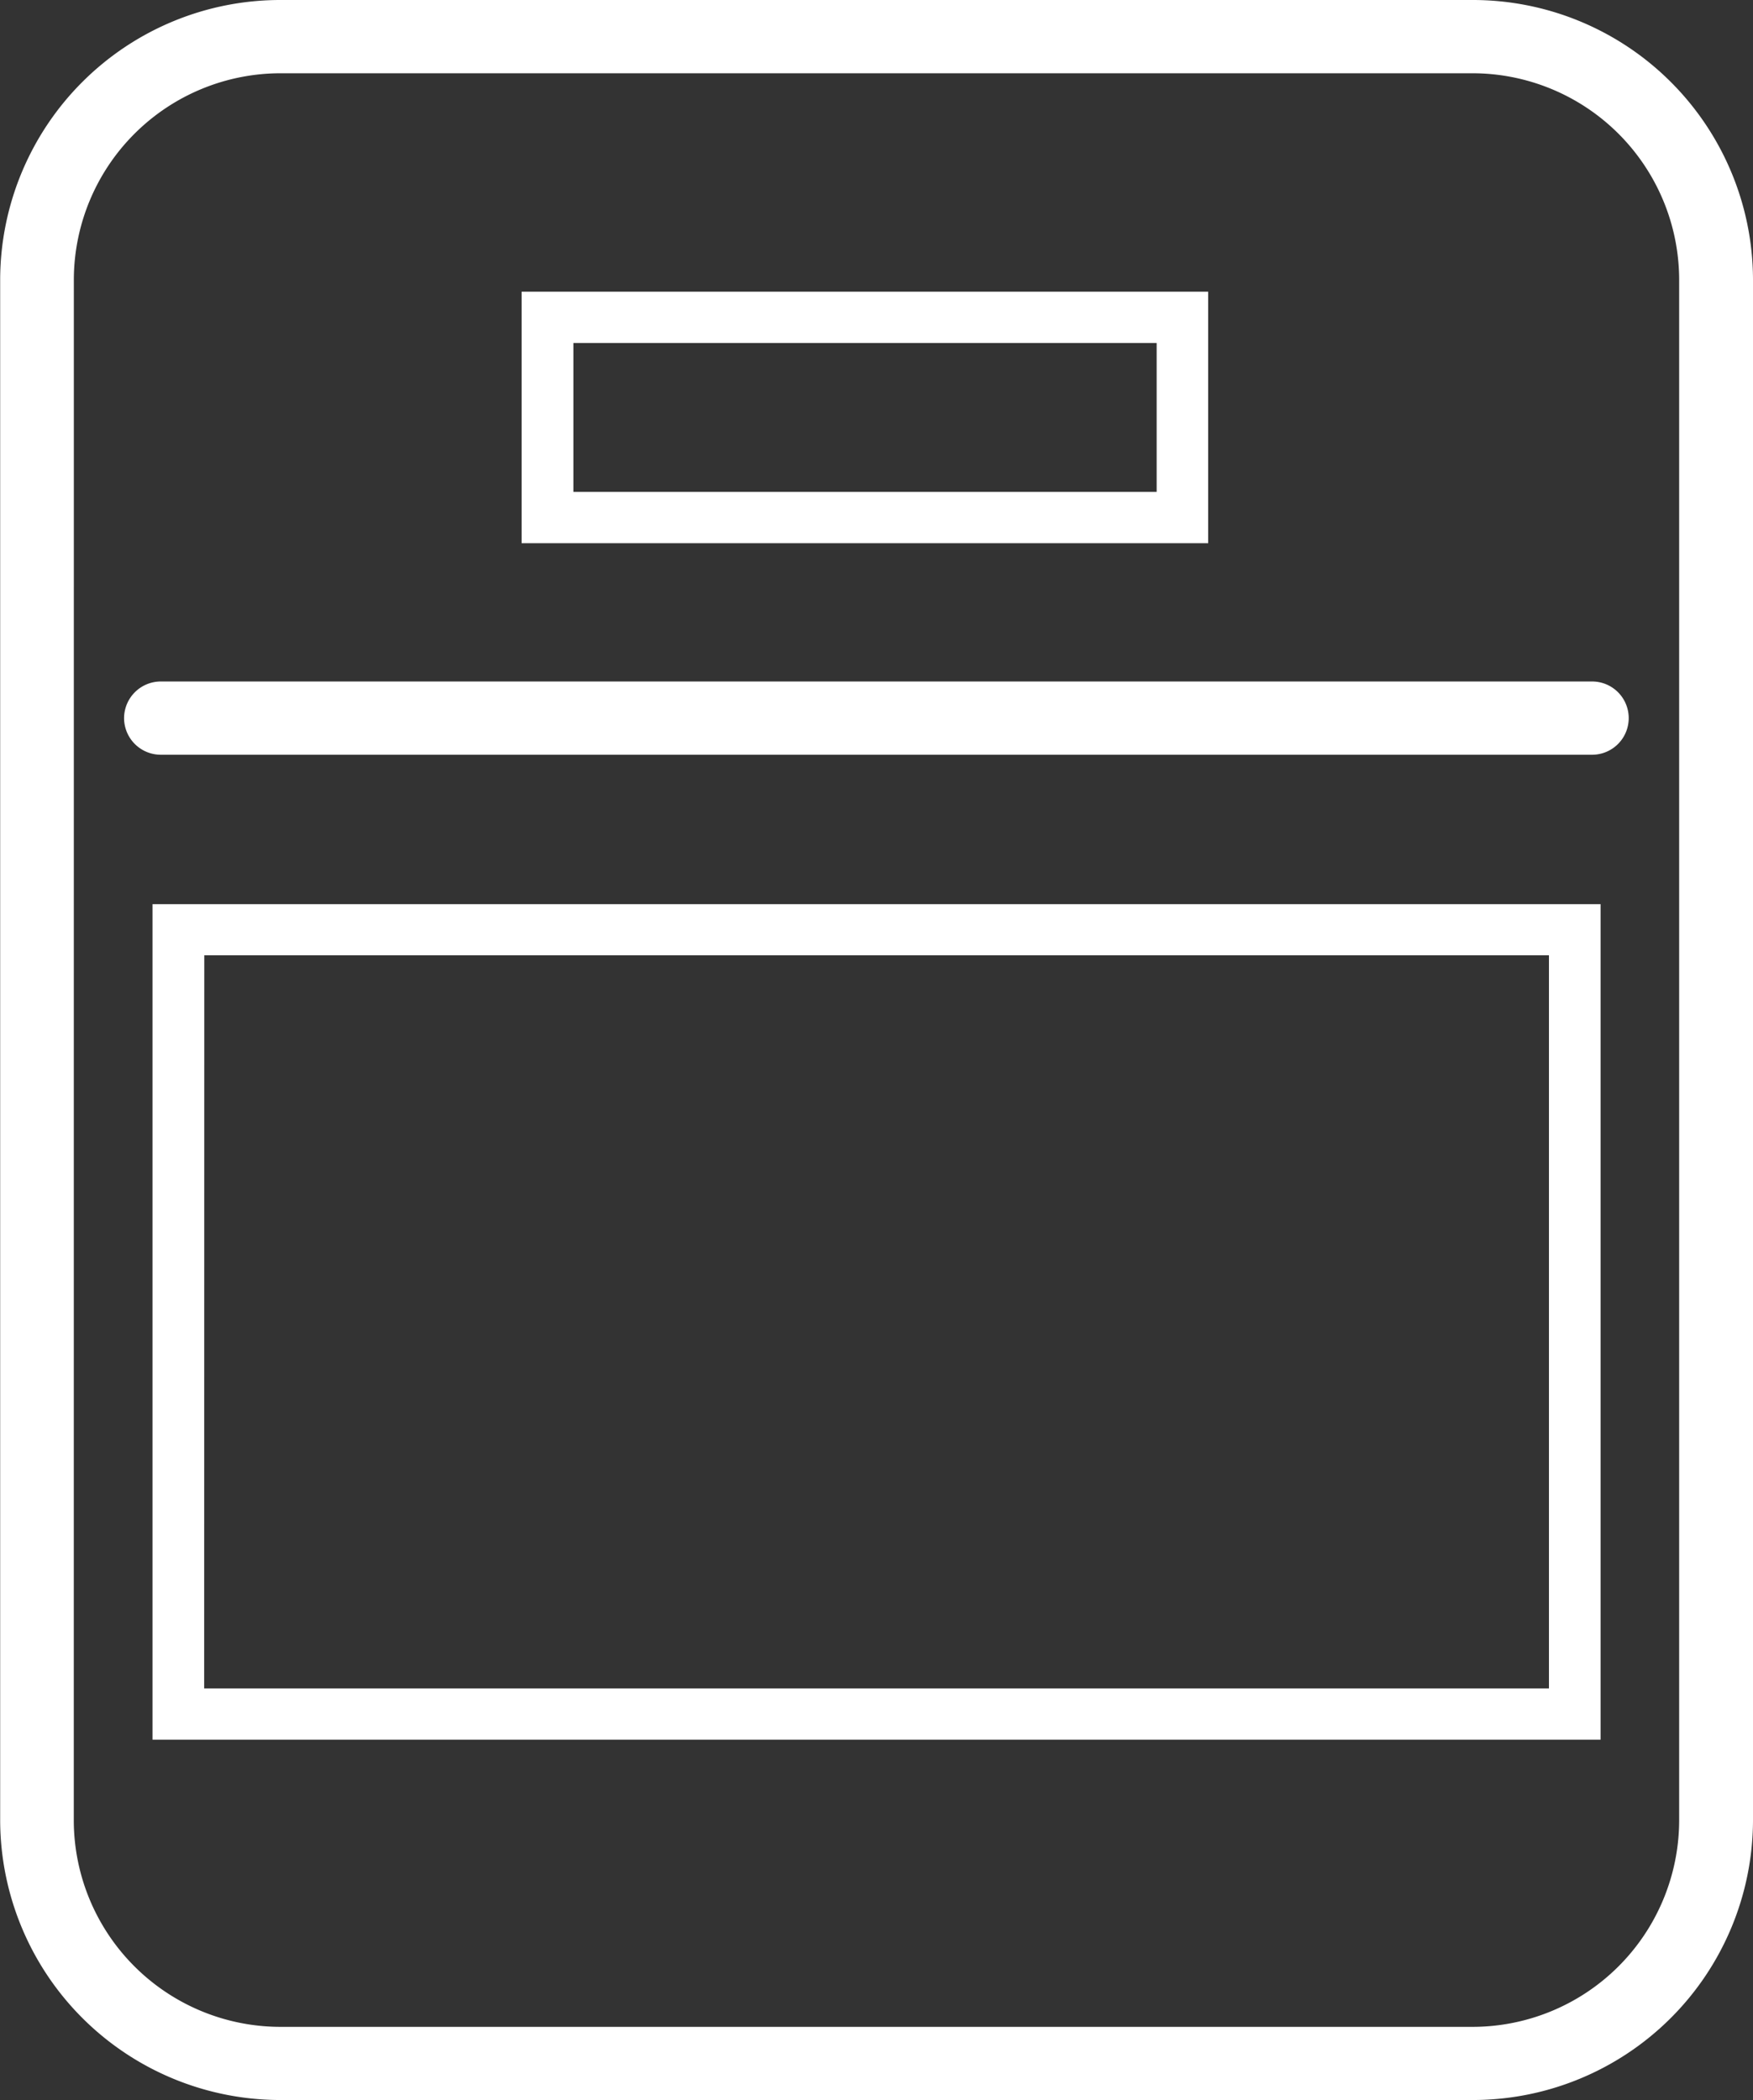
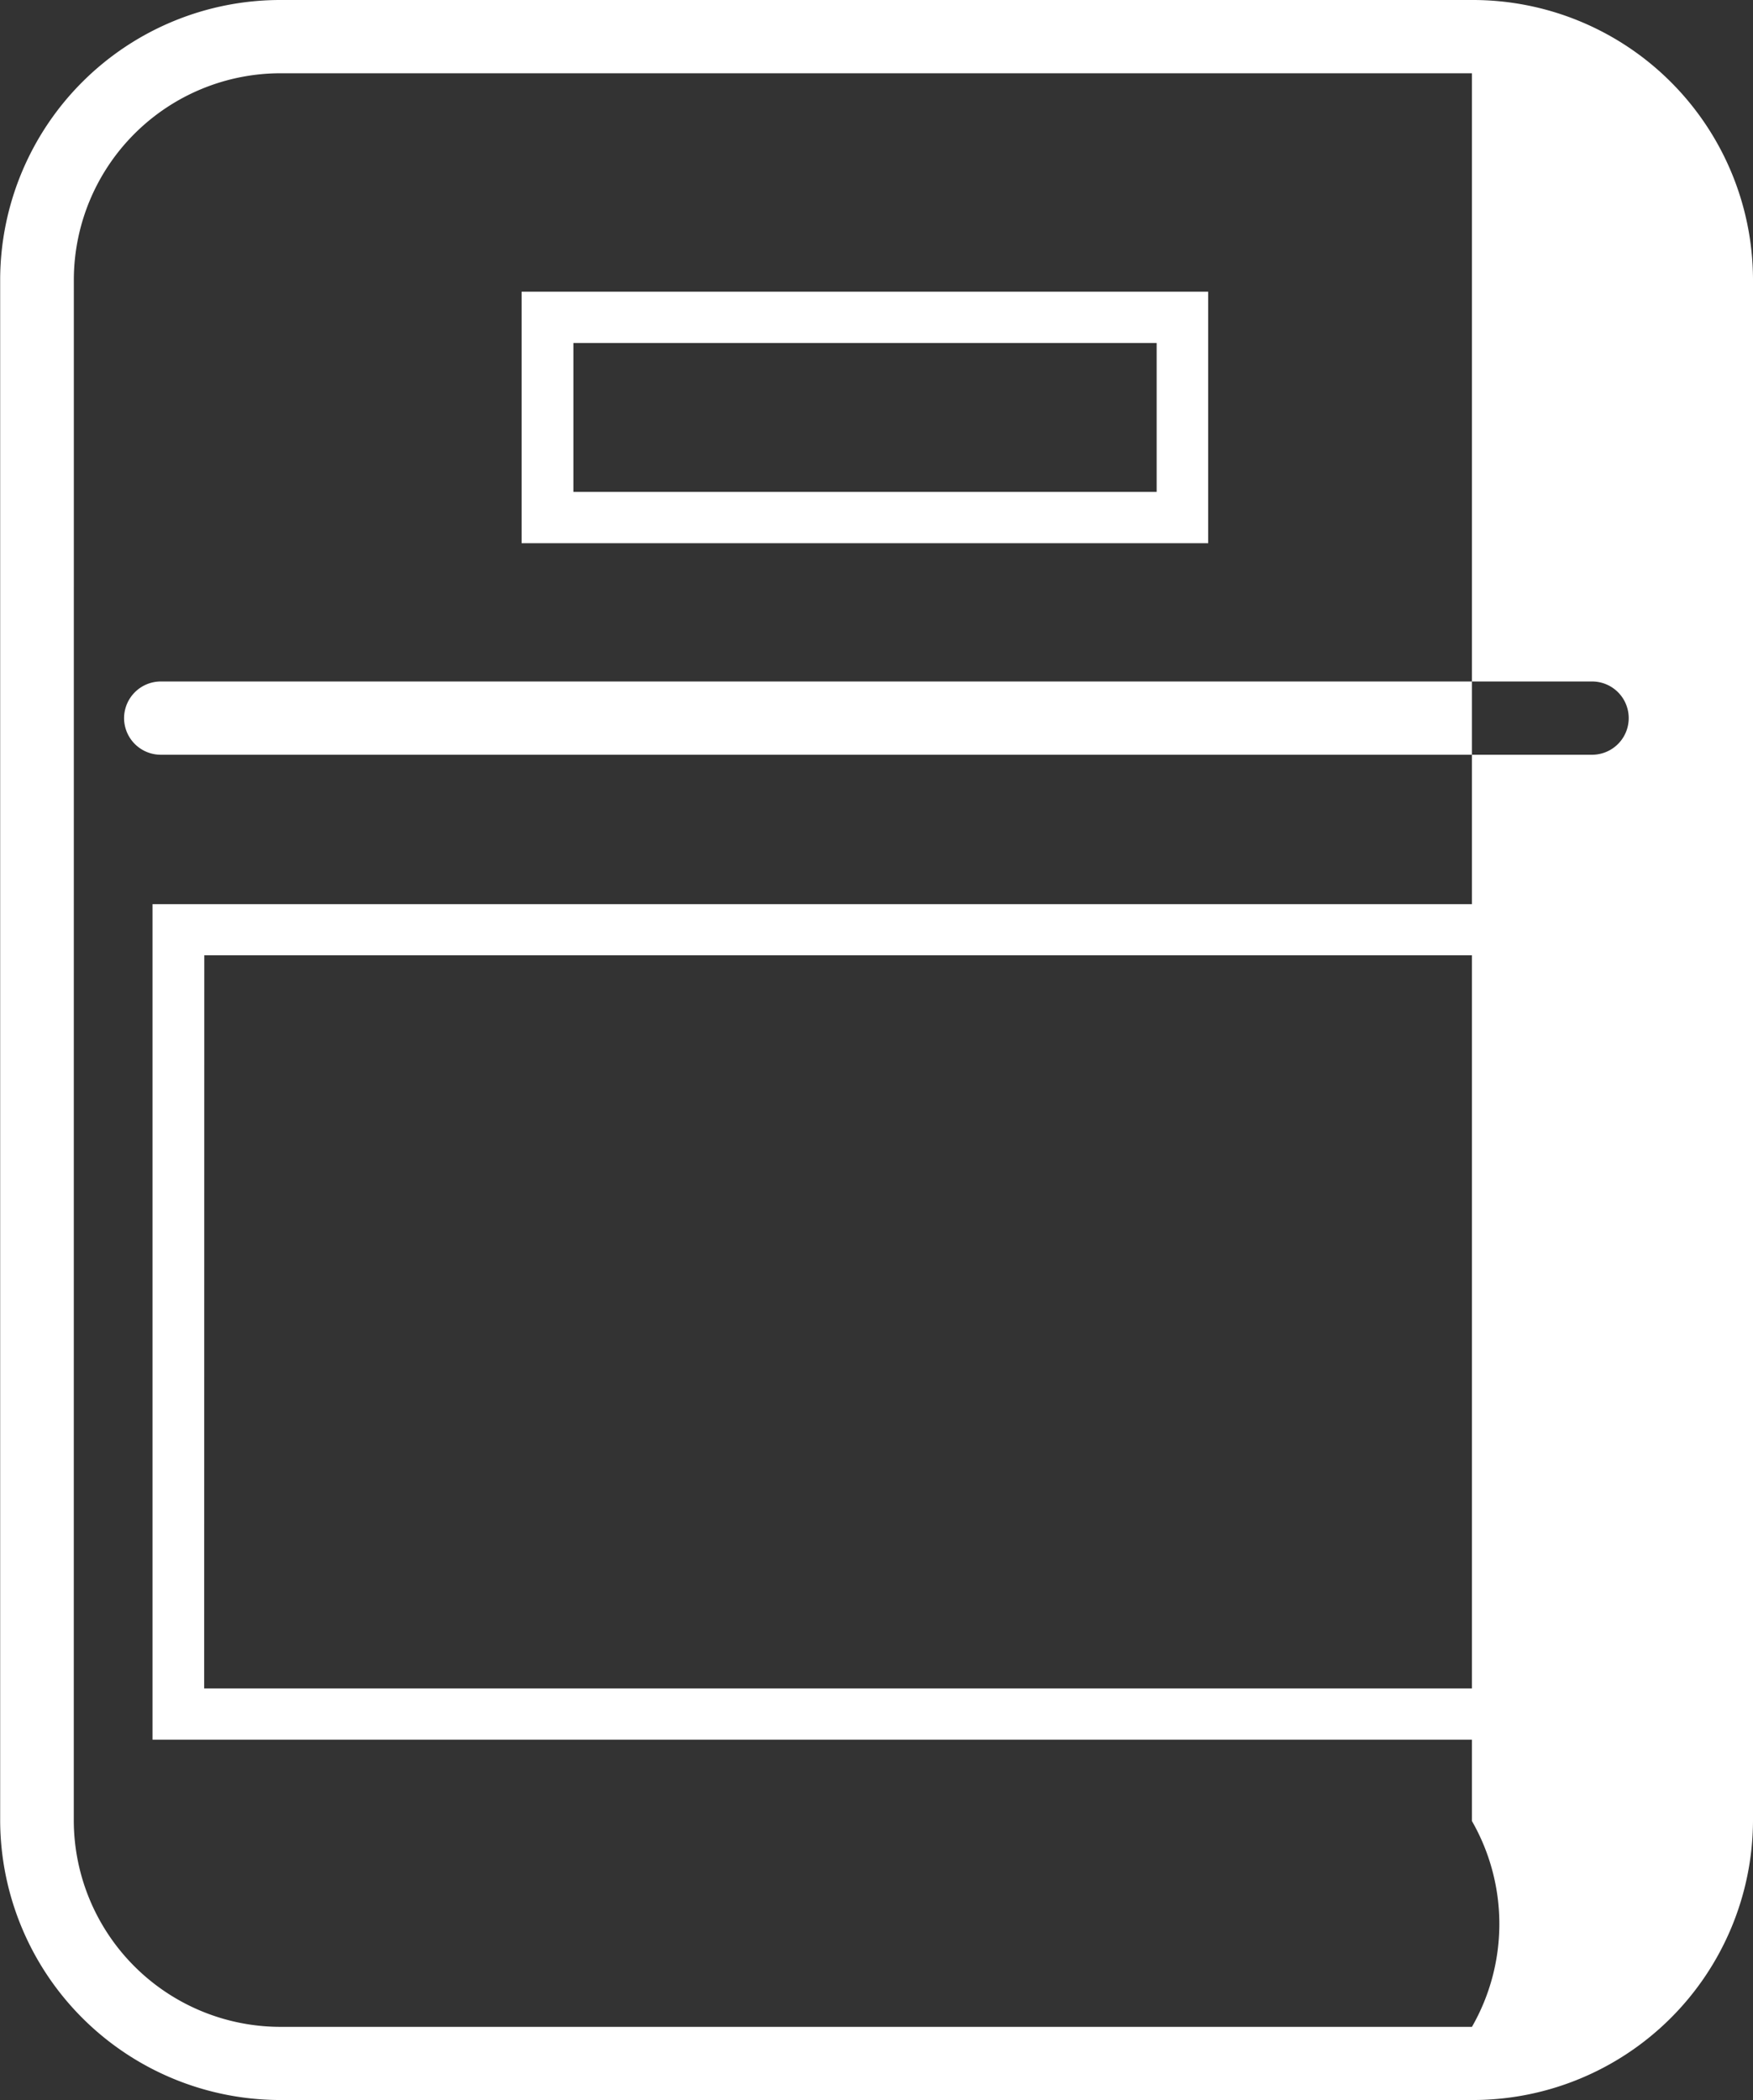
<svg xmlns="http://www.w3.org/2000/svg" width="32.215" height="38.581" viewBox="0 0 32.215 38.581">
  <rect x="0" y="0" width="32.215" height="38.581" fill="#333333" stroke="none" />
-   <path id="Path_2751" data-name="Path 2751" d="M35.8,58.524H62.411V43.174H35.8Zm.951-14.41H61.462V57.583H36.749ZM55.2,31.922H42.583v4.621H55.2ZM54.253,35.6H43.534V32.865H54.253ZM35.277,39.757a.676.676,0,0,1,.678-.674h26.3a.673.673,0,1,1,0,1.346h-26.3A.675.675,0,0,1,35.277,39.757Zm2.884,25.387H60.047a5.151,5.151,0,0,0,5.165-5.125V31.685a5.15,5.15,0,0,0-5.165-5.122H38.161A5.149,5.149,0,0,0,33,31.685V60.019A5.151,5.151,0,0,0,38.161,65.144ZM34.354,31.685a3.8,3.8,0,0,1,3.808-3.776H60.047a3.8,3.8,0,0,1,3.808,3.776V60.019A3.8,3.8,0,0,1,60.047,63.8H38.161a3.8,3.8,0,0,1-3.808-3.779Z" transform="translate(-32.997 -26.563)" fill="#fff" />
+   <path id="Path_2751" data-name="Path 2751" d="M35.8,58.524H62.411V43.174H35.8Zm.951-14.41H61.462V57.583H36.749ZM55.2,31.922H42.583v4.621H55.2ZM54.253,35.6H43.534V32.865H54.253ZM35.277,39.757a.676.676,0,0,1,.678-.674h26.3a.673.673,0,1,1,0,1.346h-26.3A.675.675,0,0,1,35.277,39.757Zm2.884,25.387H60.047a5.151,5.151,0,0,0,5.165-5.125V31.685a5.15,5.15,0,0,0-5.165-5.122H38.161A5.149,5.149,0,0,0,33,31.685V60.019A5.151,5.151,0,0,0,38.161,65.144ZM34.354,31.685a3.8,3.8,0,0,1,3.808-3.776H60.047V60.019A3.8,3.8,0,0,1,60.047,63.8H38.161a3.8,3.8,0,0,1-3.808-3.779Z" transform="translate(-32.997 -26.563)" fill="#fff" />
</svg>